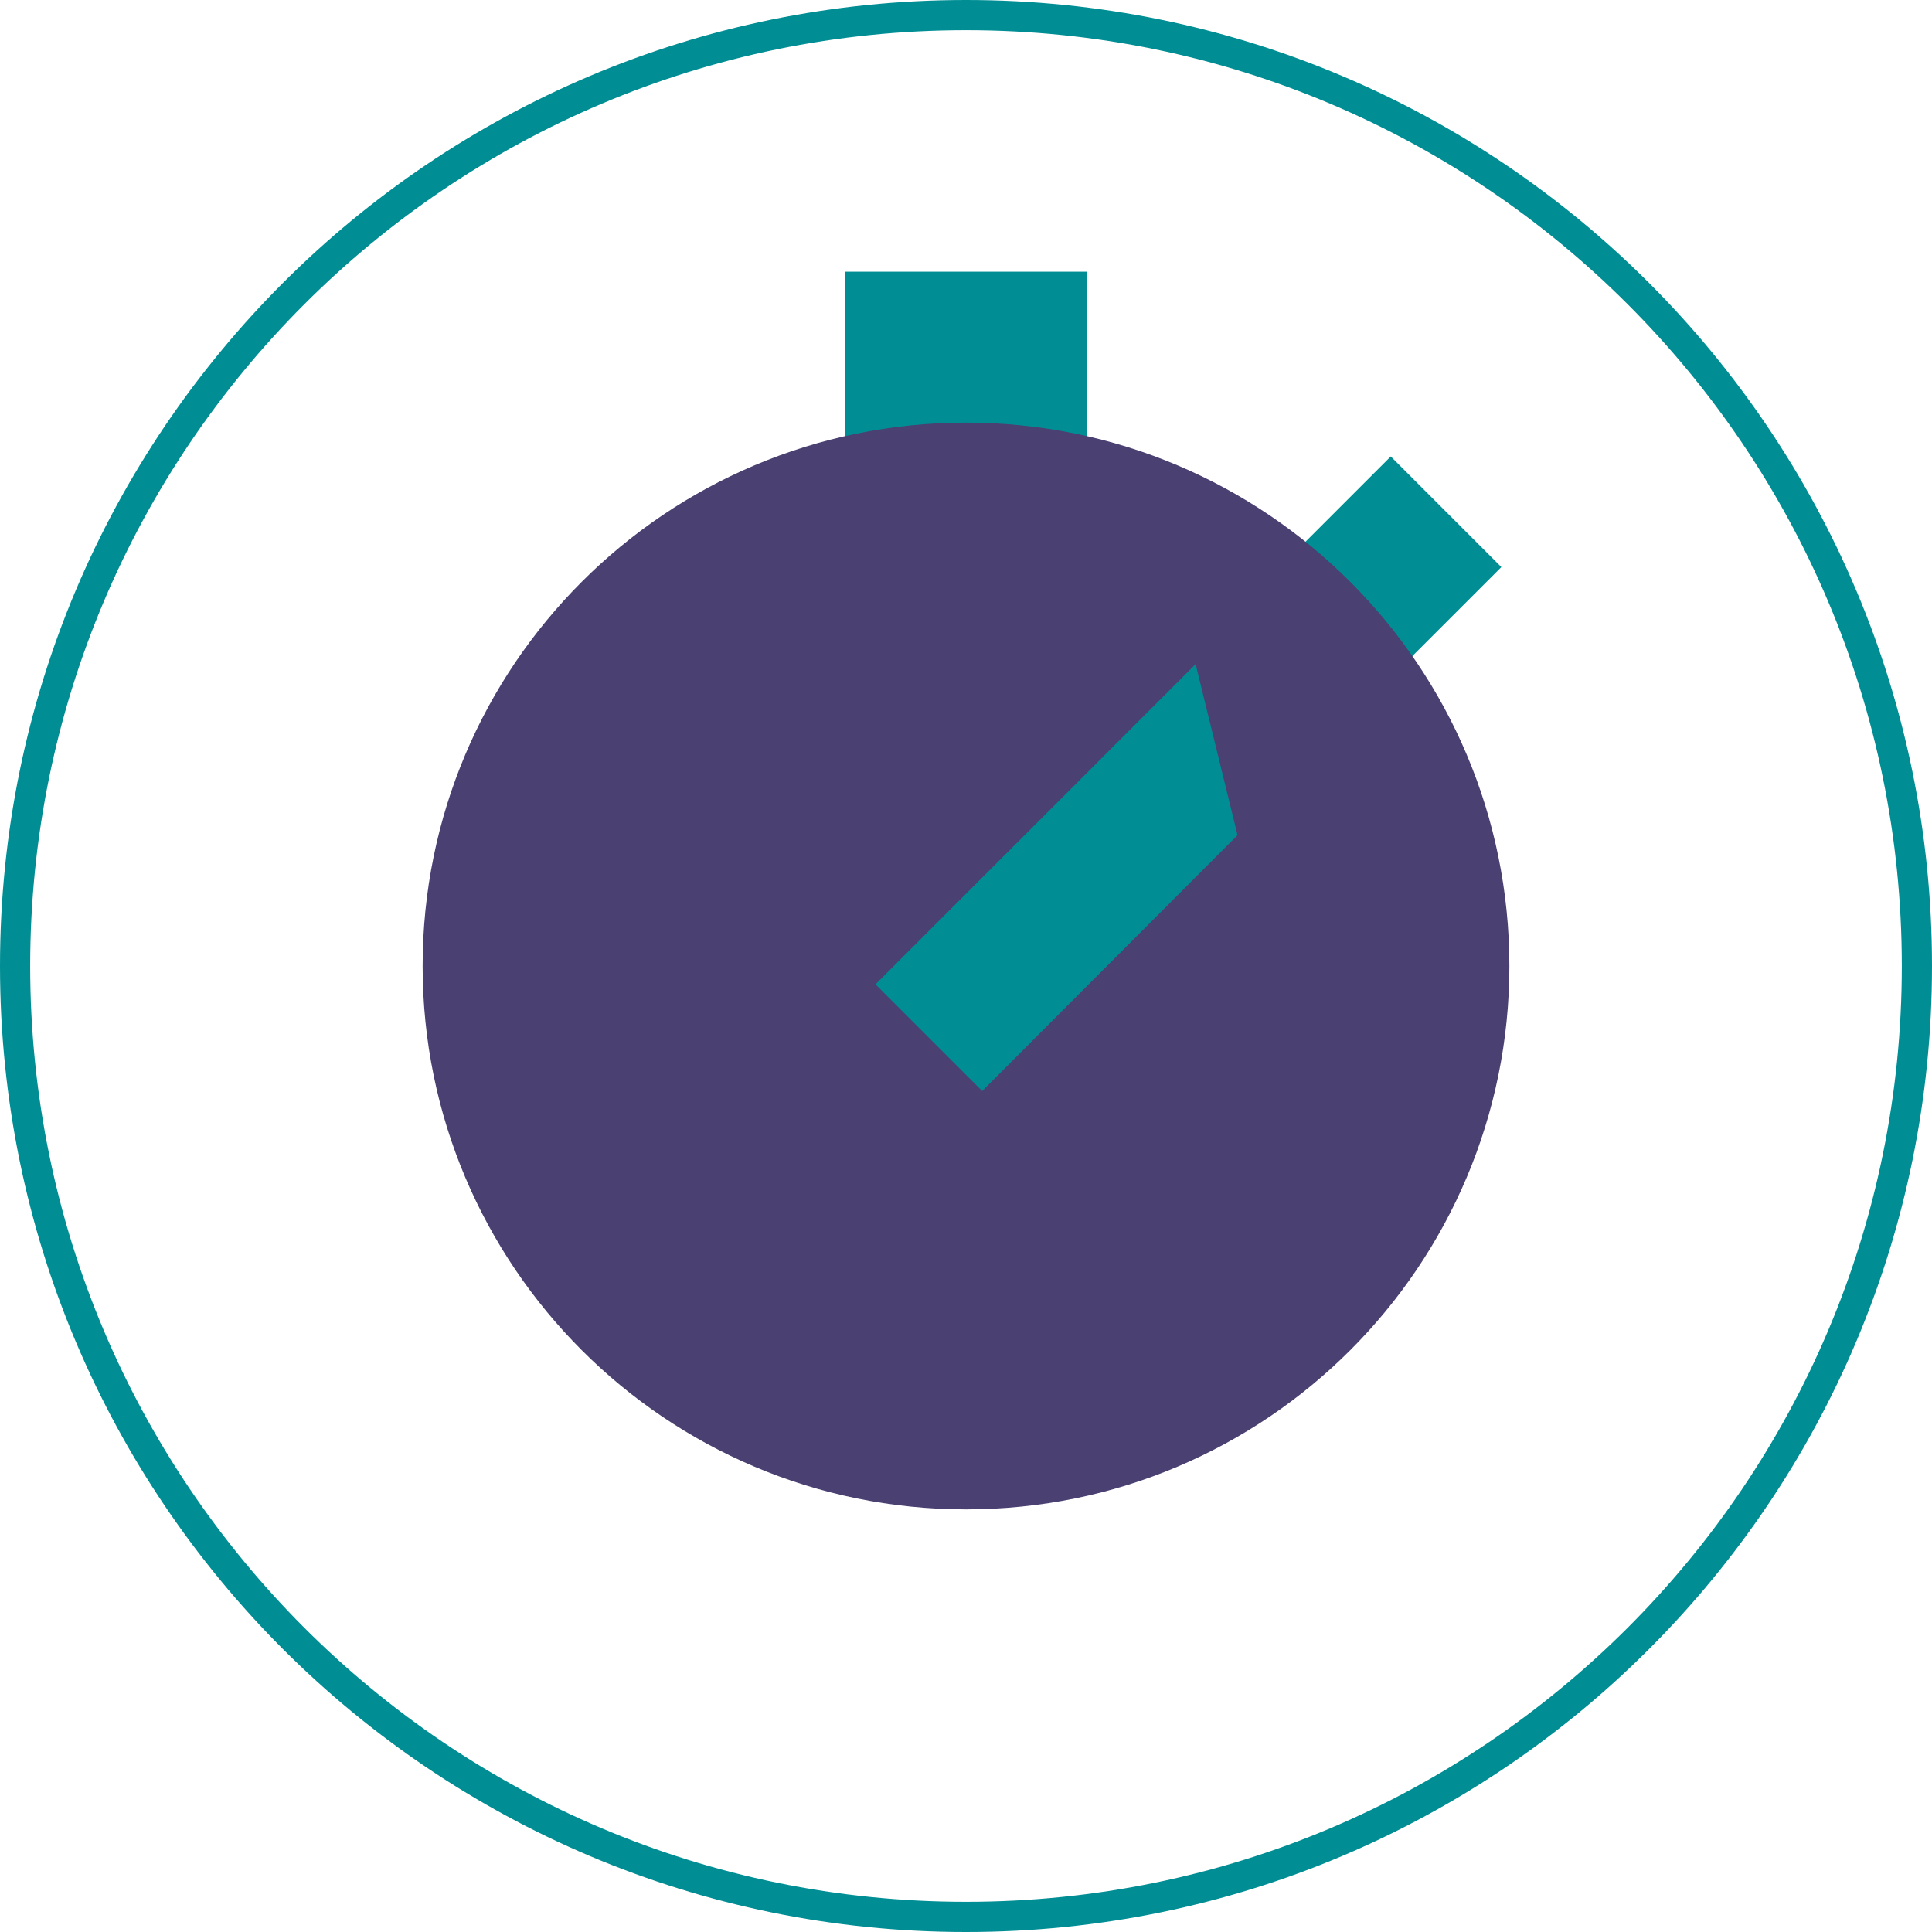
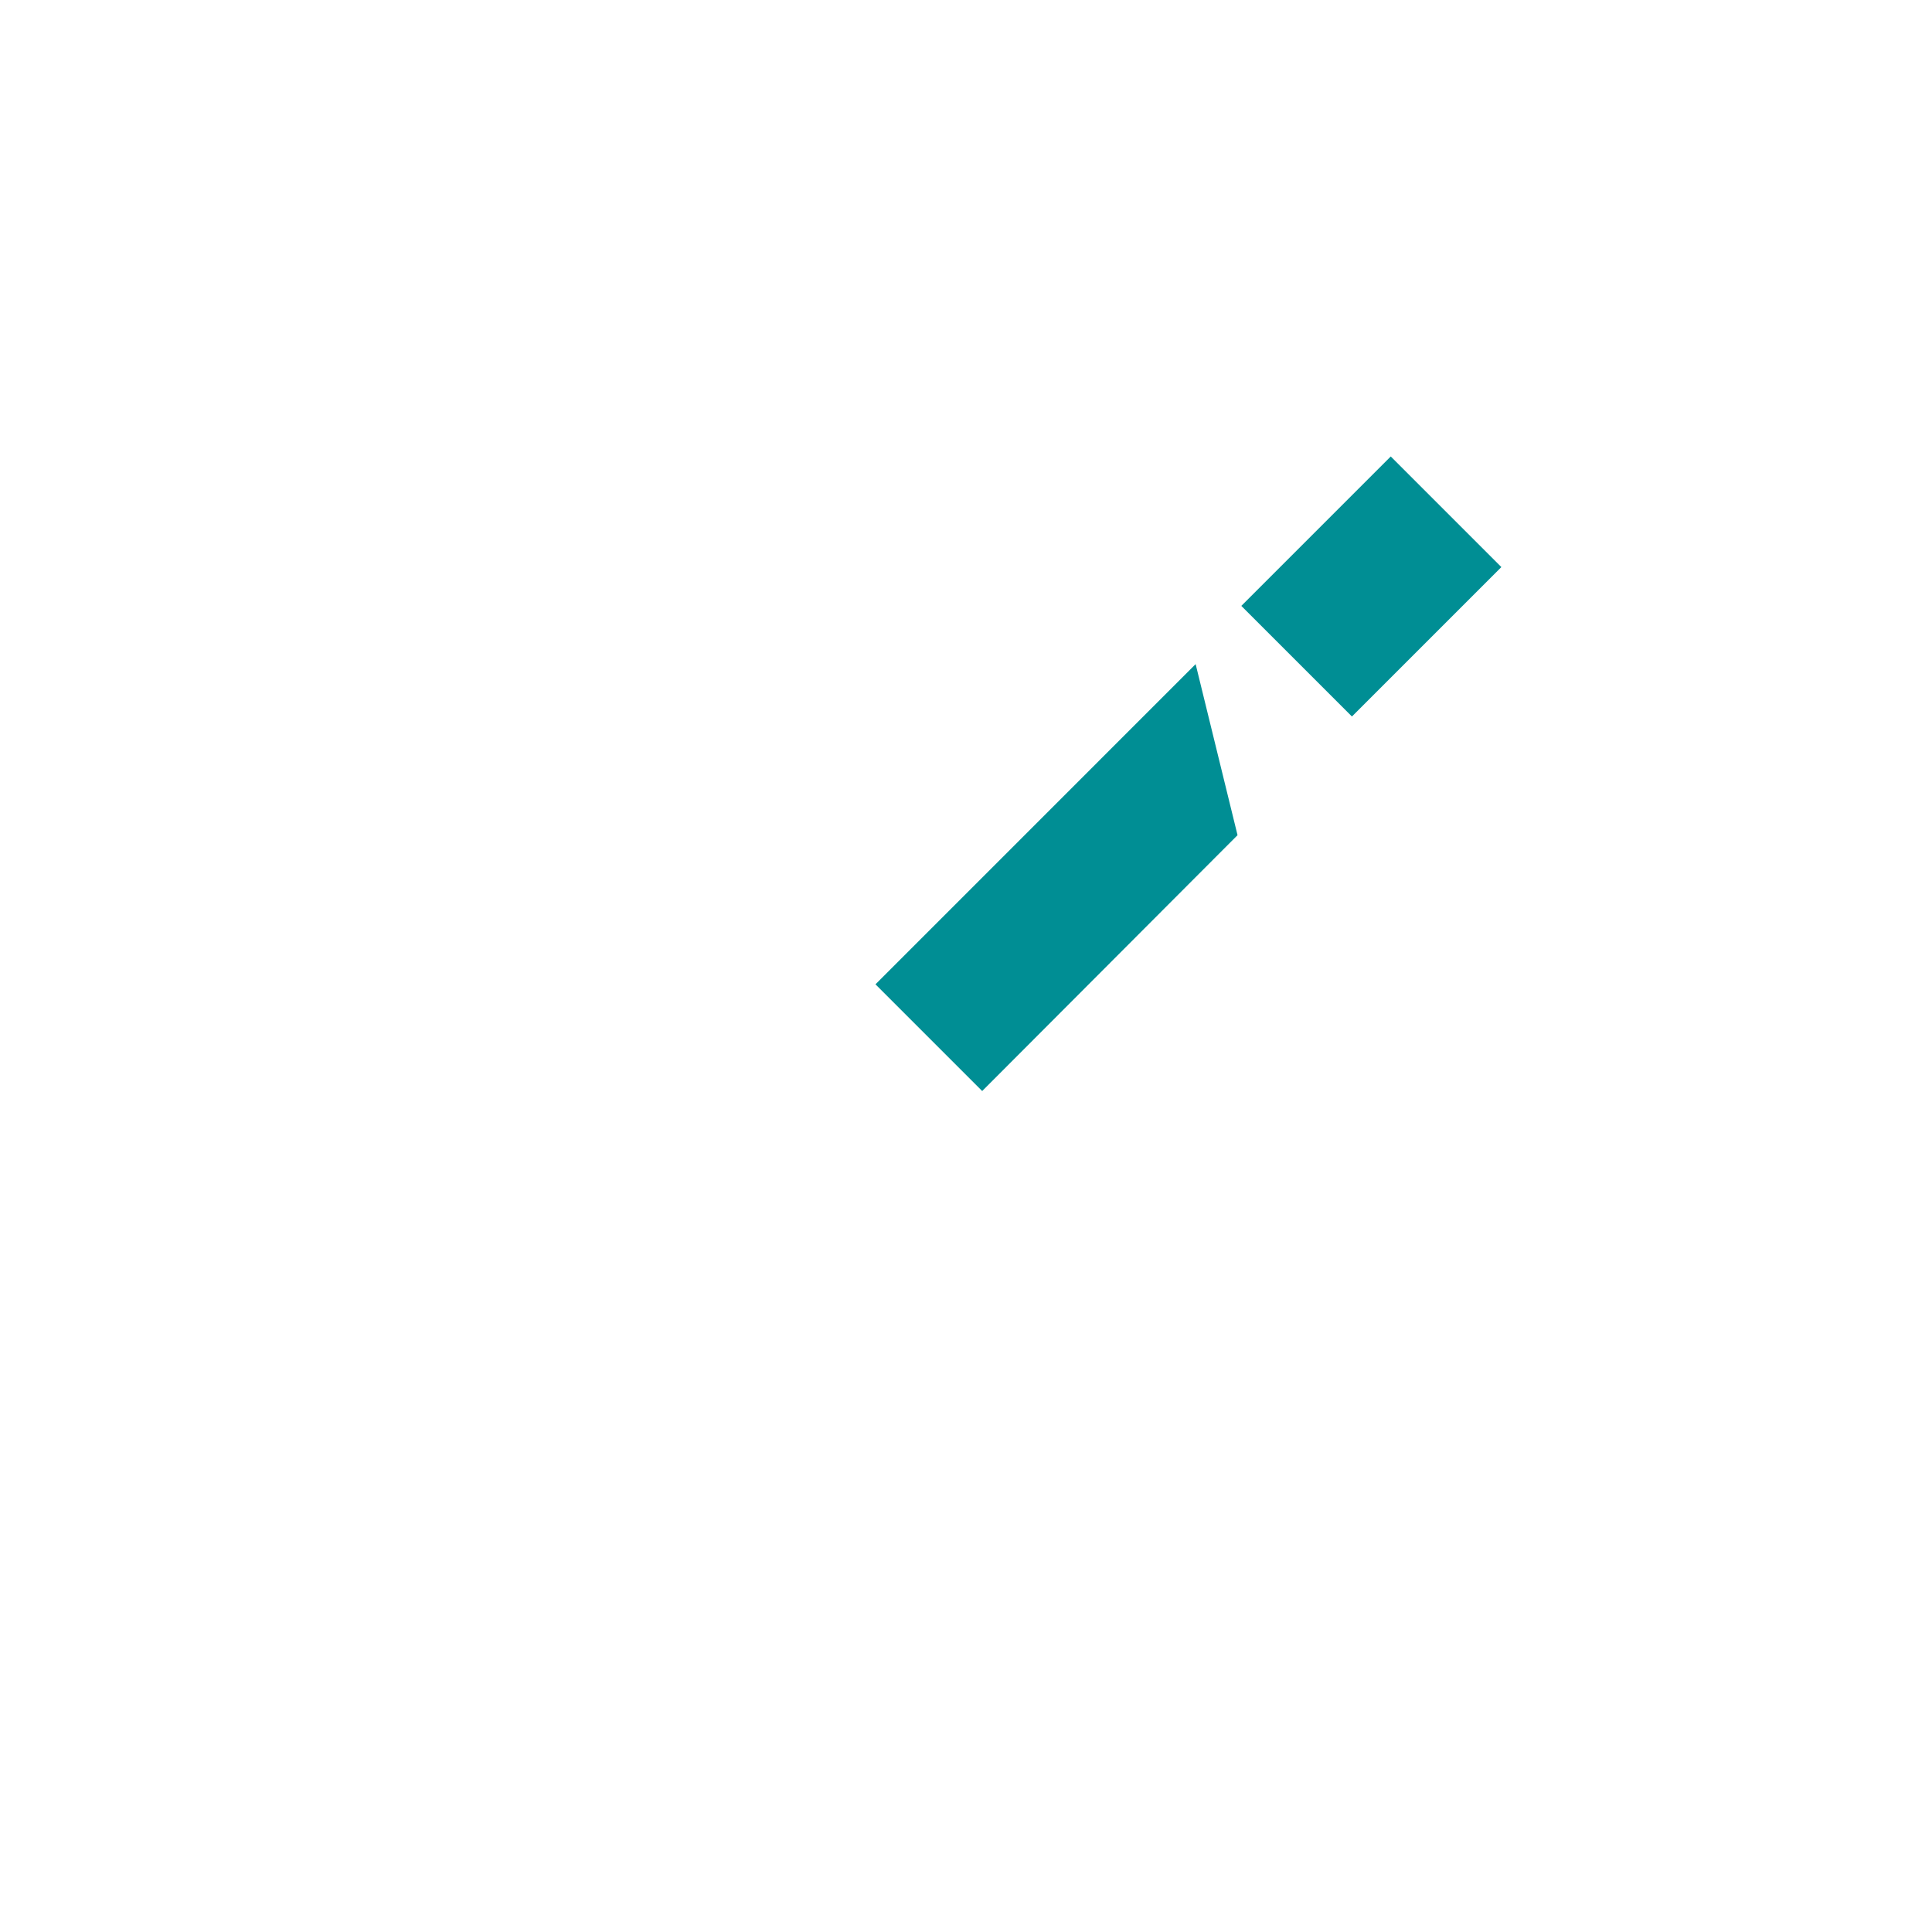
<svg xmlns="http://www.w3.org/2000/svg" width="64" height="64" viewBox="0 0 64 64" fill="none">
  <rect x="46.07" y="15.121" width="5.182" height="7" transform="rotate(45 46.07 15.121)" fill="#008E94" />
-   <rect x="28" y="9" width="8" height="9" fill="#008E94" />
-   <path d="M63.5 32C63.5 49.397 49.397 63.5 32 63.5C14.603 63.5 0.5 49.397 0.5 32C0.5 14.603 14.603 0.5 32 0.5C49.397 0.5 63.5 14.603 63.5 32Z" stroke="#008E94" />
-   <path d="M50 32C50 41.941 41.941 50 32 50C22.059 50 14 41.941 14 32C14 22.059 22.059 14 32 14C41.941 14 50 22.059 50 32Z" fill="#4A4072" />
-   <path d="M39.607 22L40.995 27.666L32.536 36.142L29.001 32.607L39.607 22Z" fill="#008E94" />
+   <path d="M39.607 22L40.995 27.666L32.536 36.142L29.001 32.607Z" fill="#008E94" />
</svg>